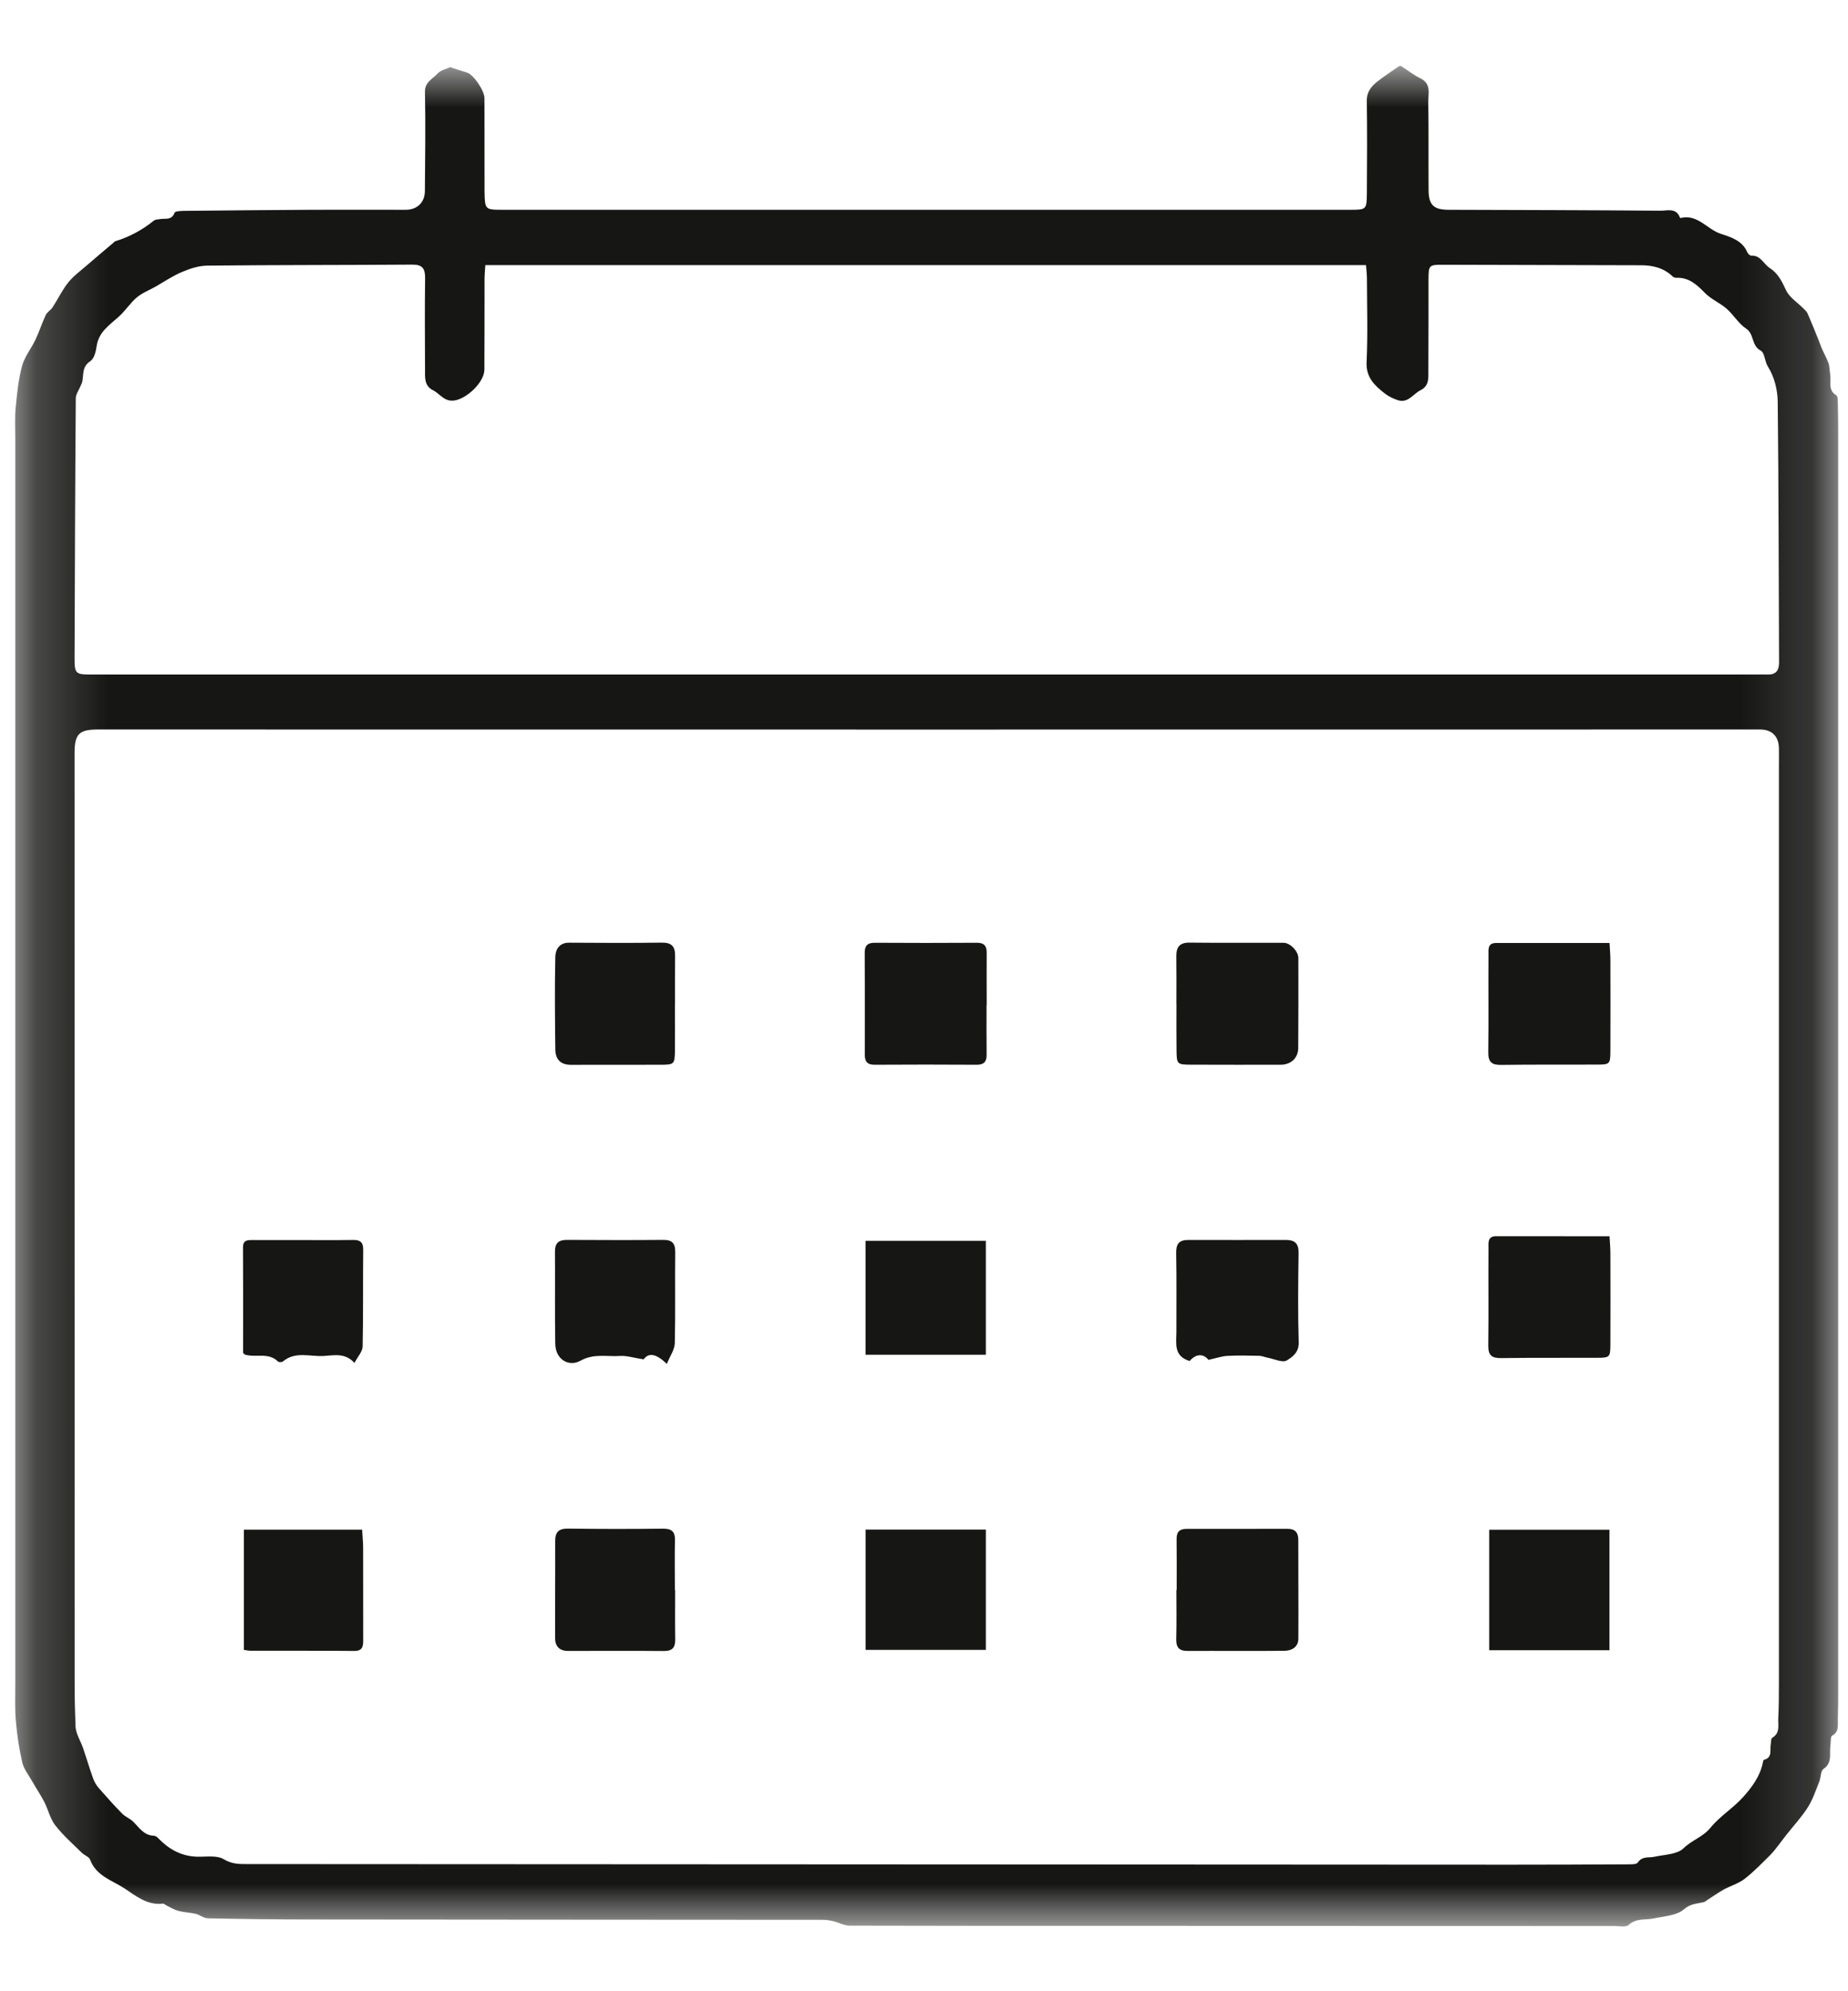
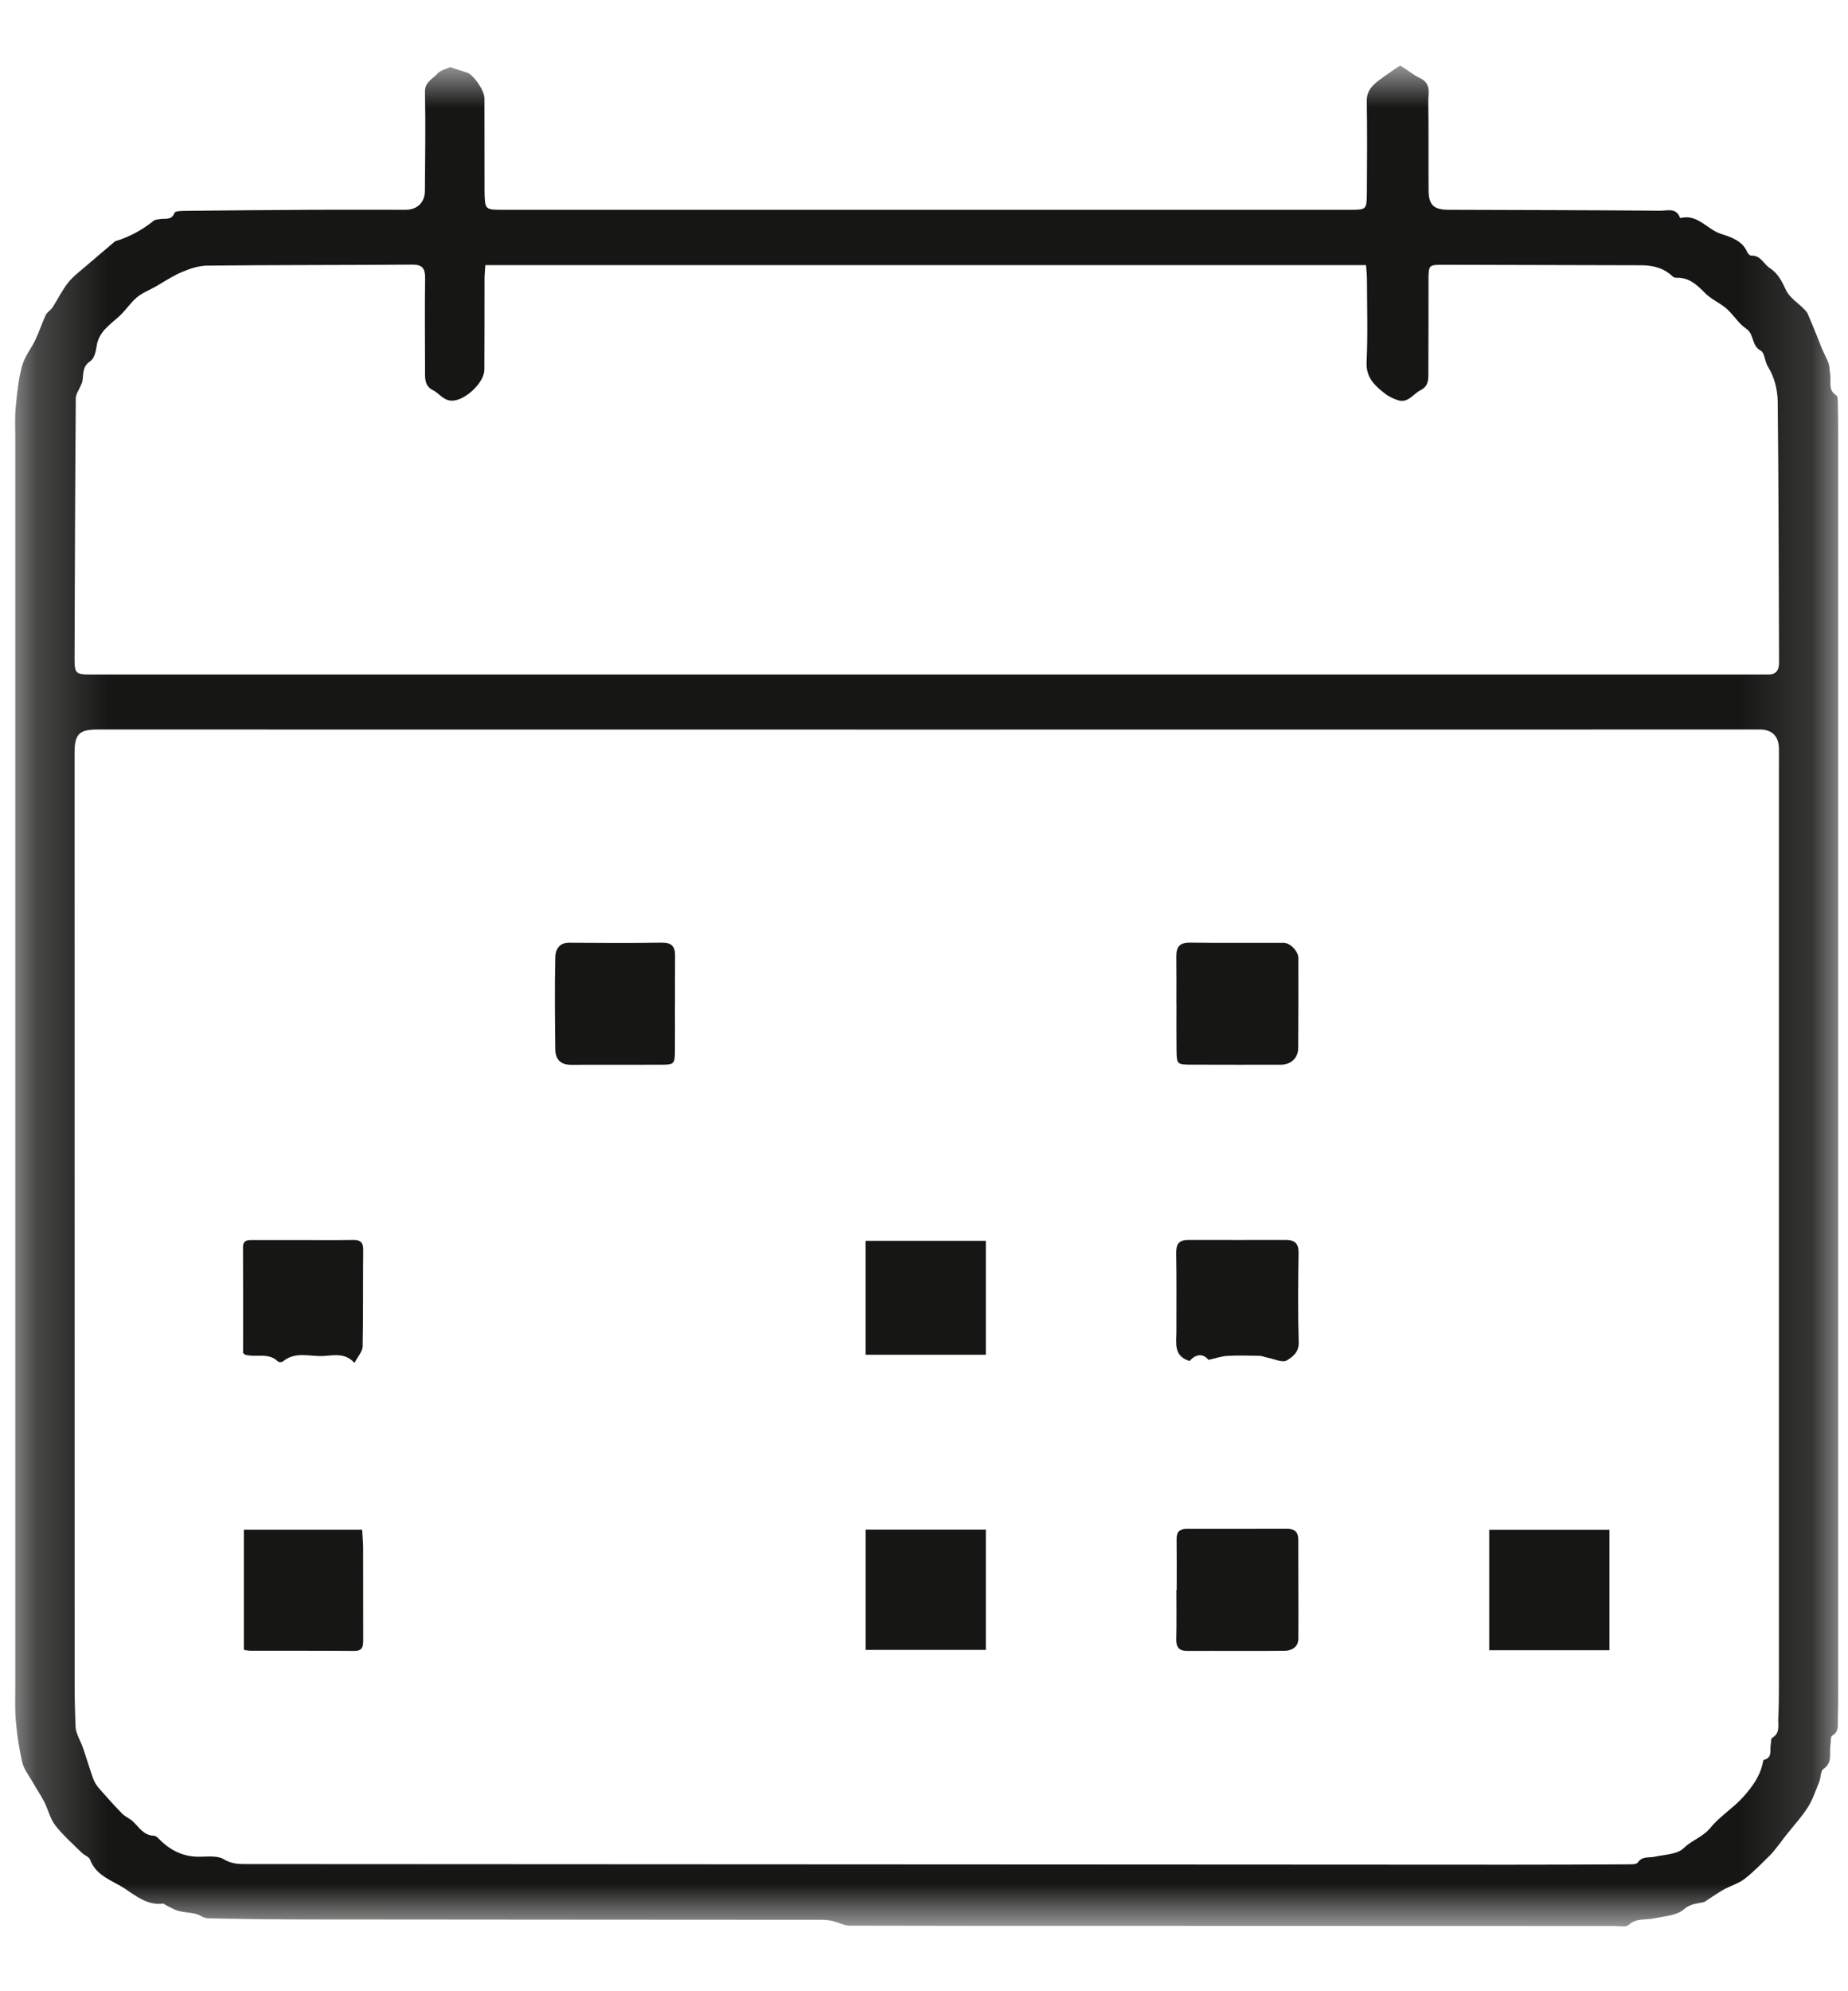
<svg xmlns="http://www.w3.org/2000/svg" width="26" height="28" viewBox="0 0 26 28" fill="none">
  <mask id="mask0_1670_2599" style="mask-type:alpha" maskUnits="userSpaceOnUse" x="0" y="0" width="26" height="28">
    <rect x="0.213" y="0.927" width="25.649" height="26.162" fill="#D9D9D9" />
  </mask>
  <g mask="url(#mask0_1670_2599)">
    <path d="M6.334 0.944C6.419 0.972 6.494 0.998 6.57 1.02C6.658 1.046 6.815 1.269 6.816 1.38C6.817 1.773 6.816 2.167 6.817 2.561C6.817 2.603 6.816 2.645 6.817 2.687C6.822 2.95 6.822 2.95 7.08 2.95C11.05 2.95 15.02 2.95 18.99 2.95C19.225 2.95 19.229 2.95 19.231 2.709C19.234 2.278 19.236 1.846 19.23 1.415C19.229 1.278 19.307 1.2 19.401 1.129C19.486 1.065 19.574 1.006 19.661 0.946C19.675 0.936 19.701 0.922 19.71 0.928C19.802 0.984 19.887 1.055 19.983 1.101C20.141 1.177 20.093 1.316 20.095 1.434C20.101 1.846 20.096 2.258 20.099 2.671C20.1 2.883 20.17 2.949 20.38 2.95C21.373 2.953 22.367 2.955 23.361 2.963C23.456 2.964 23.582 2.917 23.635 3.059C23.636 3.062 23.643 3.066 23.647 3.065C23.884 3.007 24.018 3.226 24.213 3.289C24.336 3.328 24.515 3.381 24.582 3.545C24.591 3.567 24.621 3.596 24.639 3.595C24.771 3.587 24.812 3.713 24.899 3.769C25.012 3.841 25.07 3.954 25.127 4.078C25.175 4.183 25.294 4.257 25.381 4.345C25.401 4.365 25.423 4.387 25.433 4.412C25.488 4.538 25.54 4.666 25.591 4.794C25.607 4.831 25.618 4.87 25.635 4.907C25.664 4.974 25.702 5.038 25.726 5.107C25.743 5.158 25.741 5.216 25.75 5.27C25.766 5.369 25.713 5.486 25.836 5.559C25.859 5.572 25.856 5.637 25.857 5.678C25.861 5.824 25.862 5.969 25.862 6.114C25.862 11.983 25.862 17.851 25.862 23.719C25.862 23.874 25.862 24.029 25.857 24.183C25.854 24.263 25.877 24.351 25.777 24.406C25.751 24.42 25.76 24.5 25.752 24.55C25.736 24.662 25.784 24.788 25.654 24.875C25.613 24.902 25.62 24.994 25.596 25.053C25.547 25.175 25.505 25.304 25.434 25.415C25.347 25.552 25.234 25.673 25.133 25.801C25.101 25.841 25.071 25.883 25.04 25.923C24.995 25.979 24.953 26.039 24.902 26.089C24.786 26.203 24.673 26.322 24.544 26.421C24.459 26.486 24.348 26.518 24.252 26.57C24.173 26.614 24.1 26.667 24.024 26.715C24.006 26.727 23.988 26.744 23.968 26.748C23.872 26.771 23.783 26.768 23.689 26.85C23.588 26.937 23.414 26.945 23.27 26.976C23.151 27.002 23.023 26.968 22.915 27.067C22.875 27.104 22.78 27.083 22.71 27.083C20.404 27.083 18.098 27.082 15.792 27.081C14.512 27.081 13.233 27.082 11.953 27.078C11.877 27.078 11.801 27.034 11.723 27.015C11.674 27.003 11.623 26.996 11.573 26.996C9.173 26.994 6.773 26.994 4.373 26.991C3.89 26.991 3.408 26.985 2.925 26.975C2.868 26.974 2.813 26.927 2.754 26.912C2.674 26.893 2.59 26.892 2.51 26.87C2.451 26.855 2.396 26.82 2.34 26.793C2.324 26.785 2.308 26.767 2.294 26.768C2.074 26.797 1.908 26.657 1.751 26.554C1.58 26.442 1.352 26.379 1.268 26.151C1.254 26.11 1.189 26.09 1.153 26.055C1.025 25.929 0.888 25.809 0.778 25.668C0.706 25.576 0.679 25.448 0.624 25.34C0.572 25.239 0.507 25.144 0.451 25.045C0.402 24.959 0.335 24.876 0.313 24.782C0.269 24.592 0.24 24.396 0.223 24.201C0.208 24.029 0.215 23.854 0.215 23.681C0.215 17.84 0.215 12 0.215 6.16C0.215 6.015 0.207 5.868 0.221 5.724C0.24 5.529 0.26 5.331 0.311 5.143C0.347 5.013 0.44 4.901 0.499 4.776C0.553 4.664 0.59 4.544 0.643 4.431C0.663 4.389 0.713 4.362 0.74 4.321C0.815 4.206 0.875 4.079 0.96 3.972C1.034 3.881 1.132 3.809 1.222 3.731C1.345 3.624 1.47 3.52 1.594 3.415C1.603 3.406 1.613 3.395 1.625 3.391C1.824 3.331 2.002 3.233 2.164 3.103C2.187 3.085 2.226 3.085 2.258 3.08C2.331 3.069 2.417 3.099 2.456 2.992C2.464 2.968 2.549 2.966 2.599 2.965C3.194 2.959 3.79 2.953 4.385 2.95C4.825 2.948 5.266 2.95 5.707 2.95C5.87 2.95 5.977 2.847 5.978 2.685C5.981 2.221 5.989 1.757 5.979 1.293C5.976 1.151 6.087 1.112 6.154 1.036C6.197 0.987 6.278 0.971 6.334 0.944ZM13.048 10.259C9.158 10.259 5.267 10.259 1.377 10.258C1.112 10.258 1.049 10.322 1.049 10.589C1.049 14.953 1.049 19.317 1.05 23.68C1.05 23.877 1.055 24.074 1.062 24.27C1.063 24.311 1.074 24.351 1.088 24.389C1.11 24.45 1.142 24.507 1.164 24.568C1.215 24.716 1.259 24.866 1.312 25.013C1.329 25.061 1.359 25.108 1.392 25.146C1.498 25.267 1.605 25.387 1.717 25.501C1.763 25.548 1.831 25.572 1.877 25.619C1.961 25.702 2.025 25.809 2.163 25.813C2.183 25.814 2.207 25.828 2.221 25.843C2.369 25.998 2.542 26.099 2.763 26.108C2.893 26.113 3.049 26.084 3.148 26.144C3.262 26.213 3.365 26.212 3.477 26.212C9.402 26.216 15.326 26.218 21.25 26.221C21.799 26.221 22.347 26.219 22.895 26.216C22.946 26.215 23.023 26.219 23.042 26.191C23.105 26.097 23.196 26.127 23.278 26.109C23.419 26.078 23.598 26.077 23.687 25.989C23.804 25.875 23.96 25.831 24.066 25.7C24.198 25.539 24.386 25.424 24.526 25.268C24.649 25.13 24.764 24.977 24.802 24.785C24.805 24.771 24.808 24.749 24.816 24.747C24.942 24.715 24.898 24.61 24.913 24.53C24.919 24.498 24.915 24.448 24.933 24.437C25.049 24.37 25.014 24.259 25.019 24.163C25.027 23.999 25.028 23.835 25.028 23.671C25.028 19.377 25.028 15.084 25.028 10.79C25.028 10.701 25.03 10.612 25.028 10.523C25.025 10.352 24.93 10.258 24.761 10.258C20.856 10.258 16.952 10.258 13.048 10.259ZM6.828 3.728C6.824 3.802 6.817 3.867 6.817 3.931C6.816 4.353 6.818 4.775 6.815 5.197C6.814 5.377 6.564 5.61 6.389 5.632C6.247 5.65 6.19 5.536 6.093 5.488C5.966 5.425 5.98 5.305 5.98 5.193C5.979 4.767 5.975 4.34 5.981 3.914C5.983 3.778 5.945 3.72 5.801 3.721C4.84 3.728 3.879 3.725 2.918 3.735C2.799 3.736 2.674 3.776 2.562 3.824C2.43 3.879 2.309 3.962 2.184 4.033C2.097 4.082 2 4.119 1.925 4.182C1.835 4.258 1.769 4.362 1.683 4.442C1.549 4.566 1.387 4.663 1.359 4.871C1.349 4.946 1.323 5.046 1.269 5.08C1.154 5.155 1.177 5.261 1.159 5.361C1.155 5.383 1.144 5.403 1.135 5.424C1.111 5.483 1.066 5.543 1.066 5.602C1.057 6.811 1.053 8.021 1.049 9.23C1.048 9.478 1.056 9.485 1.297 9.485C9.097 9.485 16.896 9.485 24.696 9.485C24.753 9.485 24.809 9.483 24.865 9.485C24.985 9.489 25.03 9.432 25.03 9.314C25.024 8.091 25.025 6.867 25.011 5.644C25.009 5.48 24.962 5.296 24.876 5.16C24.825 5.08 24.831 4.962 24.771 4.93C24.639 4.86 24.684 4.7 24.568 4.622C24.46 4.55 24.39 4.426 24.29 4.339C24.197 4.258 24.073 4.208 23.988 4.12C23.873 4.003 23.763 3.9 23.587 3.906C23.57 3.907 23.547 3.9 23.535 3.889C23.41 3.769 23.258 3.73 23.09 3.73C22.157 3.728 21.224 3.725 20.292 3.723C20.105 3.723 20.099 3.732 20.098 3.925C20.098 4.352 20.098 4.779 20.096 5.205C20.095 5.311 20.112 5.424 19.986 5.487C19.88 5.54 19.809 5.676 19.663 5.626C19.598 5.604 19.532 5.572 19.479 5.53C19.339 5.419 19.217 5.307 19.227 5.092C19.245 4.704 19.233 4.314 19.232 3.925C19.232 3.861 19.224 3.797 19.219 3.728H6.828Z" fill="#161615" />
-     <path d="M13.88 14.129C13.88 14.363 13.878 14.597 13.881 14.832C13.882 14.932 13.841 14.973 13.74 14.972C13.262 14.969 12.784 14.969 12.306 14.972C12.203 14.973 12.167 14.928 12.167 14.829C12.169 14.351 12.168 13.874 12.166 13.396C12.166 13.296 12.207 13.256 12.309 13.257C12.786 13.26 13.264 13.26 13.742 13.257C13.845 13.256 13.883 13.3 13.882 13.398C13.88 13.642 13.882 13.885 13.882 14.129H13.88Z" fill="#161615" />
-     <path d="M22.645 13.26C22.65 13.354 22.657 13.427 22.657 13.501C22.658 13.927 22.659 14.352 22.657 14.778C22.656 14.963 22.649 14.969 22.469 14.97C22.02 14.972 21.571 14.968 21.122 14.974C20.994 14.976 20.938 14.94 20.939 14.802C20.945 14.344 20.939 13.885 20.942 13.427C20.942 13.353 20.926 13.259 21.052 13.26C21.576 13.261 22.1 13.26 22.645 13.26Z" fill="#161615" />
-     <path d="M22.645 17.384C22.65 17.477 22.657 17.55 22.657 17.624C22.658 18.05 22.659 18.476 22.657 18.901C22.656 19.086 22.649 19.092 22.469 19.093C22.02 19.095 21.571 19.091 21.122 19.097C20.994 19.099 20.938 19.064 20.939 18.925C20.945 18.467 20.939 18.008 20.942 17.55C20.942 17.476 20.926 17.382 21.052 17.383C21.576 17.384 22.1 17.384 22.645 17.384Z" fill="#161615" />
    <rect x="12.179" y="21.509" width="1.691" height="1.691" fill="#161615" />
    <rect x="20.952" y="21.511" width="1.692" height="1.694" fill="#161615" />
    <path d="M16.555 22.358C16.555 22.119 16.557 21.88 16.554 21.641C16.553 21.54 16.596 21.498 16.696 21.499C17.169 21.5 17.642 21.498 18.115 21.498C18.218 21.498 18.266 21.546 18.266 21.653C18.265 22.117 18.27 22.581 18.267 23.044C18.266 23.16 18.174 23.212 18.073 23.213C17.619 23.218 17.164 23.213 16.71 23.215C16.589 23.216 16.546 23.165 16.549 23.047C16.555 22.817 16.551 22.587 16.551 22.358H16.555Z" fill="#161615" />
    <path d="M16.551 14.125C16.551 13.901 16.553 13.676 16.55 13.451C16.548 13.32 16.594 13.253 16.737 13.255C17.177 13.26 17.617 13.256 18.058 13.257C18.151 13.257 18.267 13.376 18.267 13.472C18.268 13.893 18.268 14.315 18.265 14.736C18.264 14.88 18.161 14.972 18.016 14.972C17.594 14.972 17.173 14.973 16.751 14.971C16.562 14.97 16.555 14.963 16.553 14.772C16.55 14.556 16.552 14.341 16.552 14.125H16.551Z" fill="#161615" />
    <path d="M3.431 21.51H5.095C5.1 21.599 5.108 21.677 5.109 21.756C5.11 22.192 5.109 22.627 5.11 23.063C5.11 23.151 5.101 23.216 4.984 23.215C4.497 23.211 4.01 23.213 3.522 23.212C3.495 23.212 3.468 23.205 3.431 23.2V21.51Z" fill="#161615" />
-     <path d="M9.499 22.359C9.499 22.589 9.496 22.818 9.5 23.047C9.502 23.163 9.465 23.217 9.339 23.216C8.89 23.212 8.44 23.215 7.991 23.215C7.873 23.215 7.81 23.15 7.81 23.037C7.808 22.583 7.813 22.129 7.811 21.674C7.81 21.543 7.86 21.493 7.994 21.495C8.439 21.501 8.884 21.501 9.329 21.496C9.447 21.495 9.499 21.535 9.496 21.657C9.491 21.891 9.495 22.125 9.495 22.359H9.499Z" fill="#161615" />
    <path d="M9.496 14.126C9.496 14.342 9.498 14.557 9.496 14.773C9.493 14.965 9.485 14.971 9.297 14.972C8.876 14.973 8.454 14.973 8.032 14.973C7.894 14.973 7.815 14.903 7.813 14.759C7.808 14.323 7.803 13.887 7.813 13.451C7.816 13.354 7.868 13.255 8.006 13.256C8.442 13.259 8.878 13.261 9.313 13.255C9.45 13.253 9.499 13.311 9.498 13.438C9.496 13.667 9.497 13.897 9.497 14.126H9.496Z" fill="#161615" />
    <path d="M17.002 19.122C16.927 19.028 16.824 19.038 16.737 19.138C16.509 19.069 16.551 18.89 16.551 18.73C16.55 18.361 16.555 17.991 16.548 17.621C16.546 17.491 16.588 17.435 16.721 17.436C17.18 17.438 17.638 17.435 18.097 17.436C18.213 17.436 18.272 17.485 18.27 17.615C18.264 18.036 18.259 18.457 18.272 18.878C18.276 19.019 18.179 19.084 18.104 19.13C18.044 19.166 17.927 19.109 17.837 19.092C17.797 19.085 17.757 19.066 17.718 19.065C17.568 19.062 17.418 19.058 17.268 19.066C17.192 19.07 17.116 19.097 17.002 19.122Z" fill="#161615" />
-     <path d="M9.382 19.179C9.243 19.044 9.131 19.01 9.056 19.115C8.922 19.095 8.821 19.061 8.723 19.067C8.539 19.08 8.357 19.028 8.167 19.134C8.008 19.223 7.816 19.124 7.812 18.894C7.805 18.463 7.811 18.031 7.808 17.6C7.807 17.477 7.863 17.434 7.978 17.435C8.428 17.437 8.878 17.439 9.328 17.435C9.455 17.433 9.501 17.481 9.5 17.608C9.495 18.034 9.504 18.461 9.494 18.887C9.492 18.978 9.427 19.067 9.382 19.179Z" fill="#161615" />
    <rect x="12.178" y="17.448" width="1.692" height="1.602" fill="#161615" />
    <path d="M3.42 19.026C3.42 18.533 3.422 18.037 3.419 17.541C3.418 17.432 3.49 17.437 3.56 17.437C3.902 17.436 4.244 17.438 4.586 17.438C4.713 17.438 4.839 17.438 4.966 17.436C5.059 17.434 5.111 17.461 5.11 17.571C5.105 18.025 5.112 18.48 5.102 18.934C5.1 19.006 5.033 19.077 4.987 19.165C4.855 19.019 4.699 19.059 4.557 19.067C4.364 19.08 4.156 18.996 3.98 19.145C3.966 19.156 3.924 19.157 3.912 19.146C3.778 19.012 3.6 19.093 3.448 19.049C3.444 19.047 3.441 19.043 3.42 19.026Z" fill="#161615" />
  </g>
</svg>